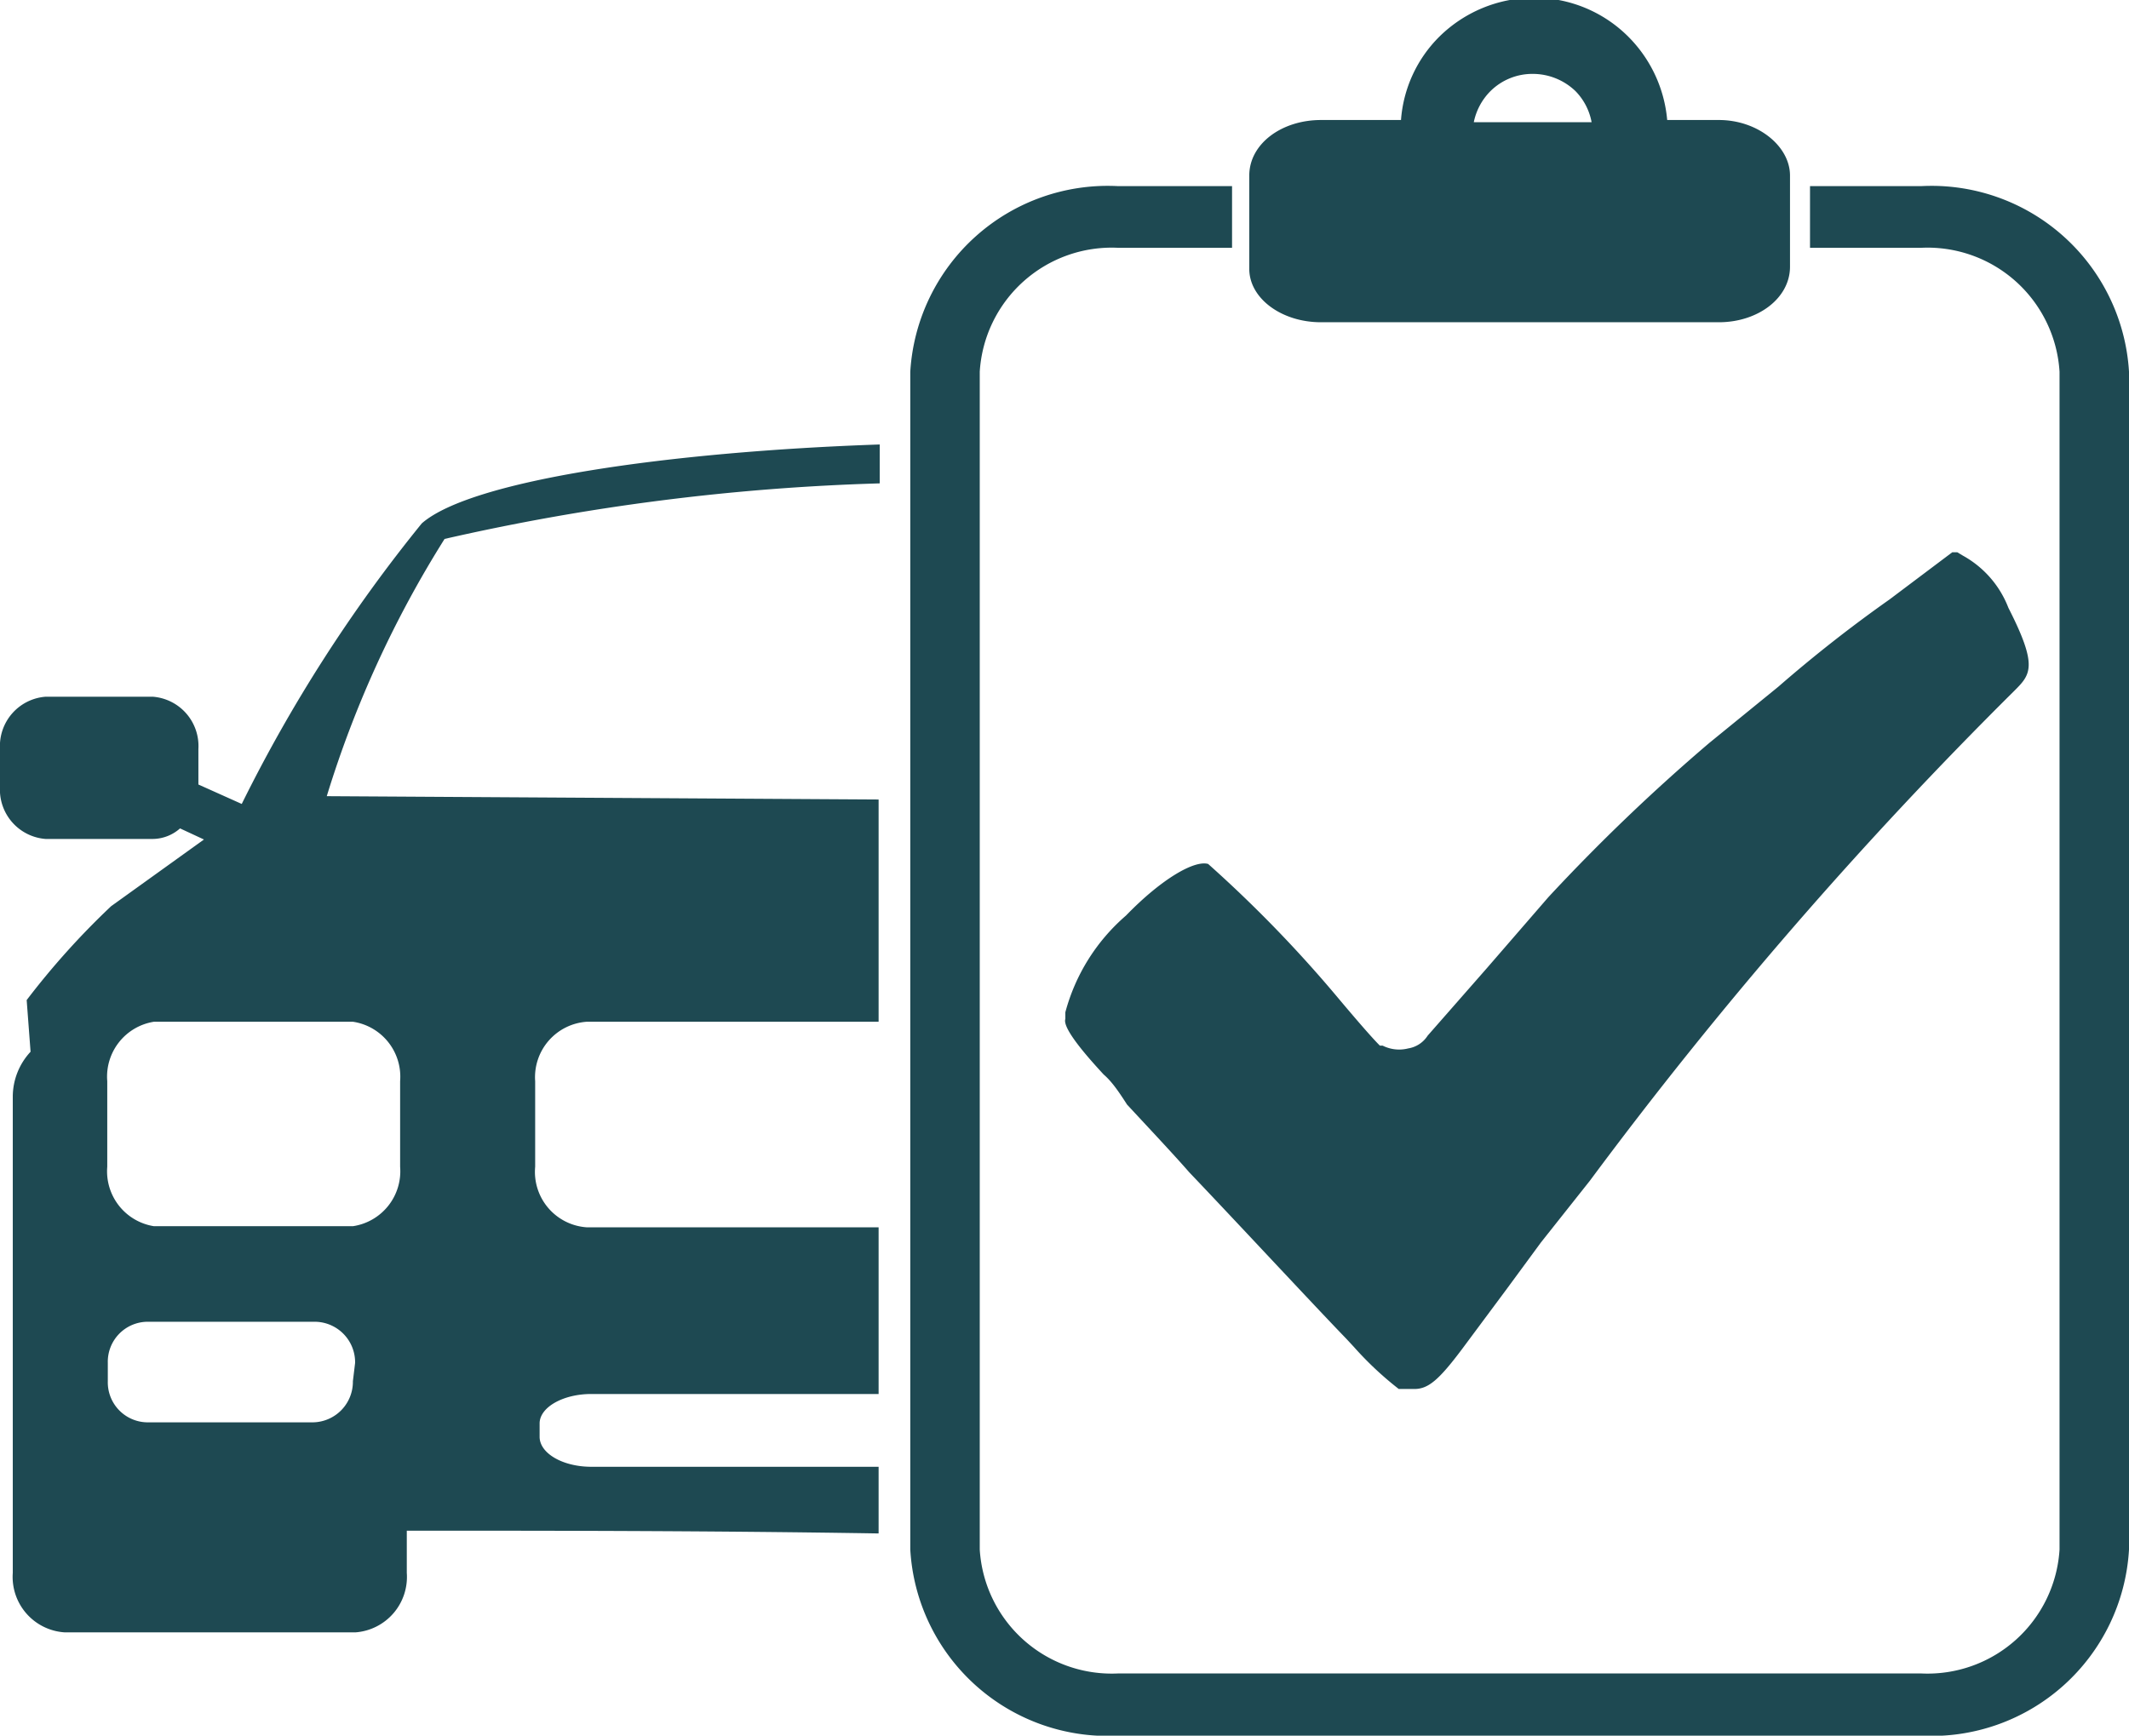
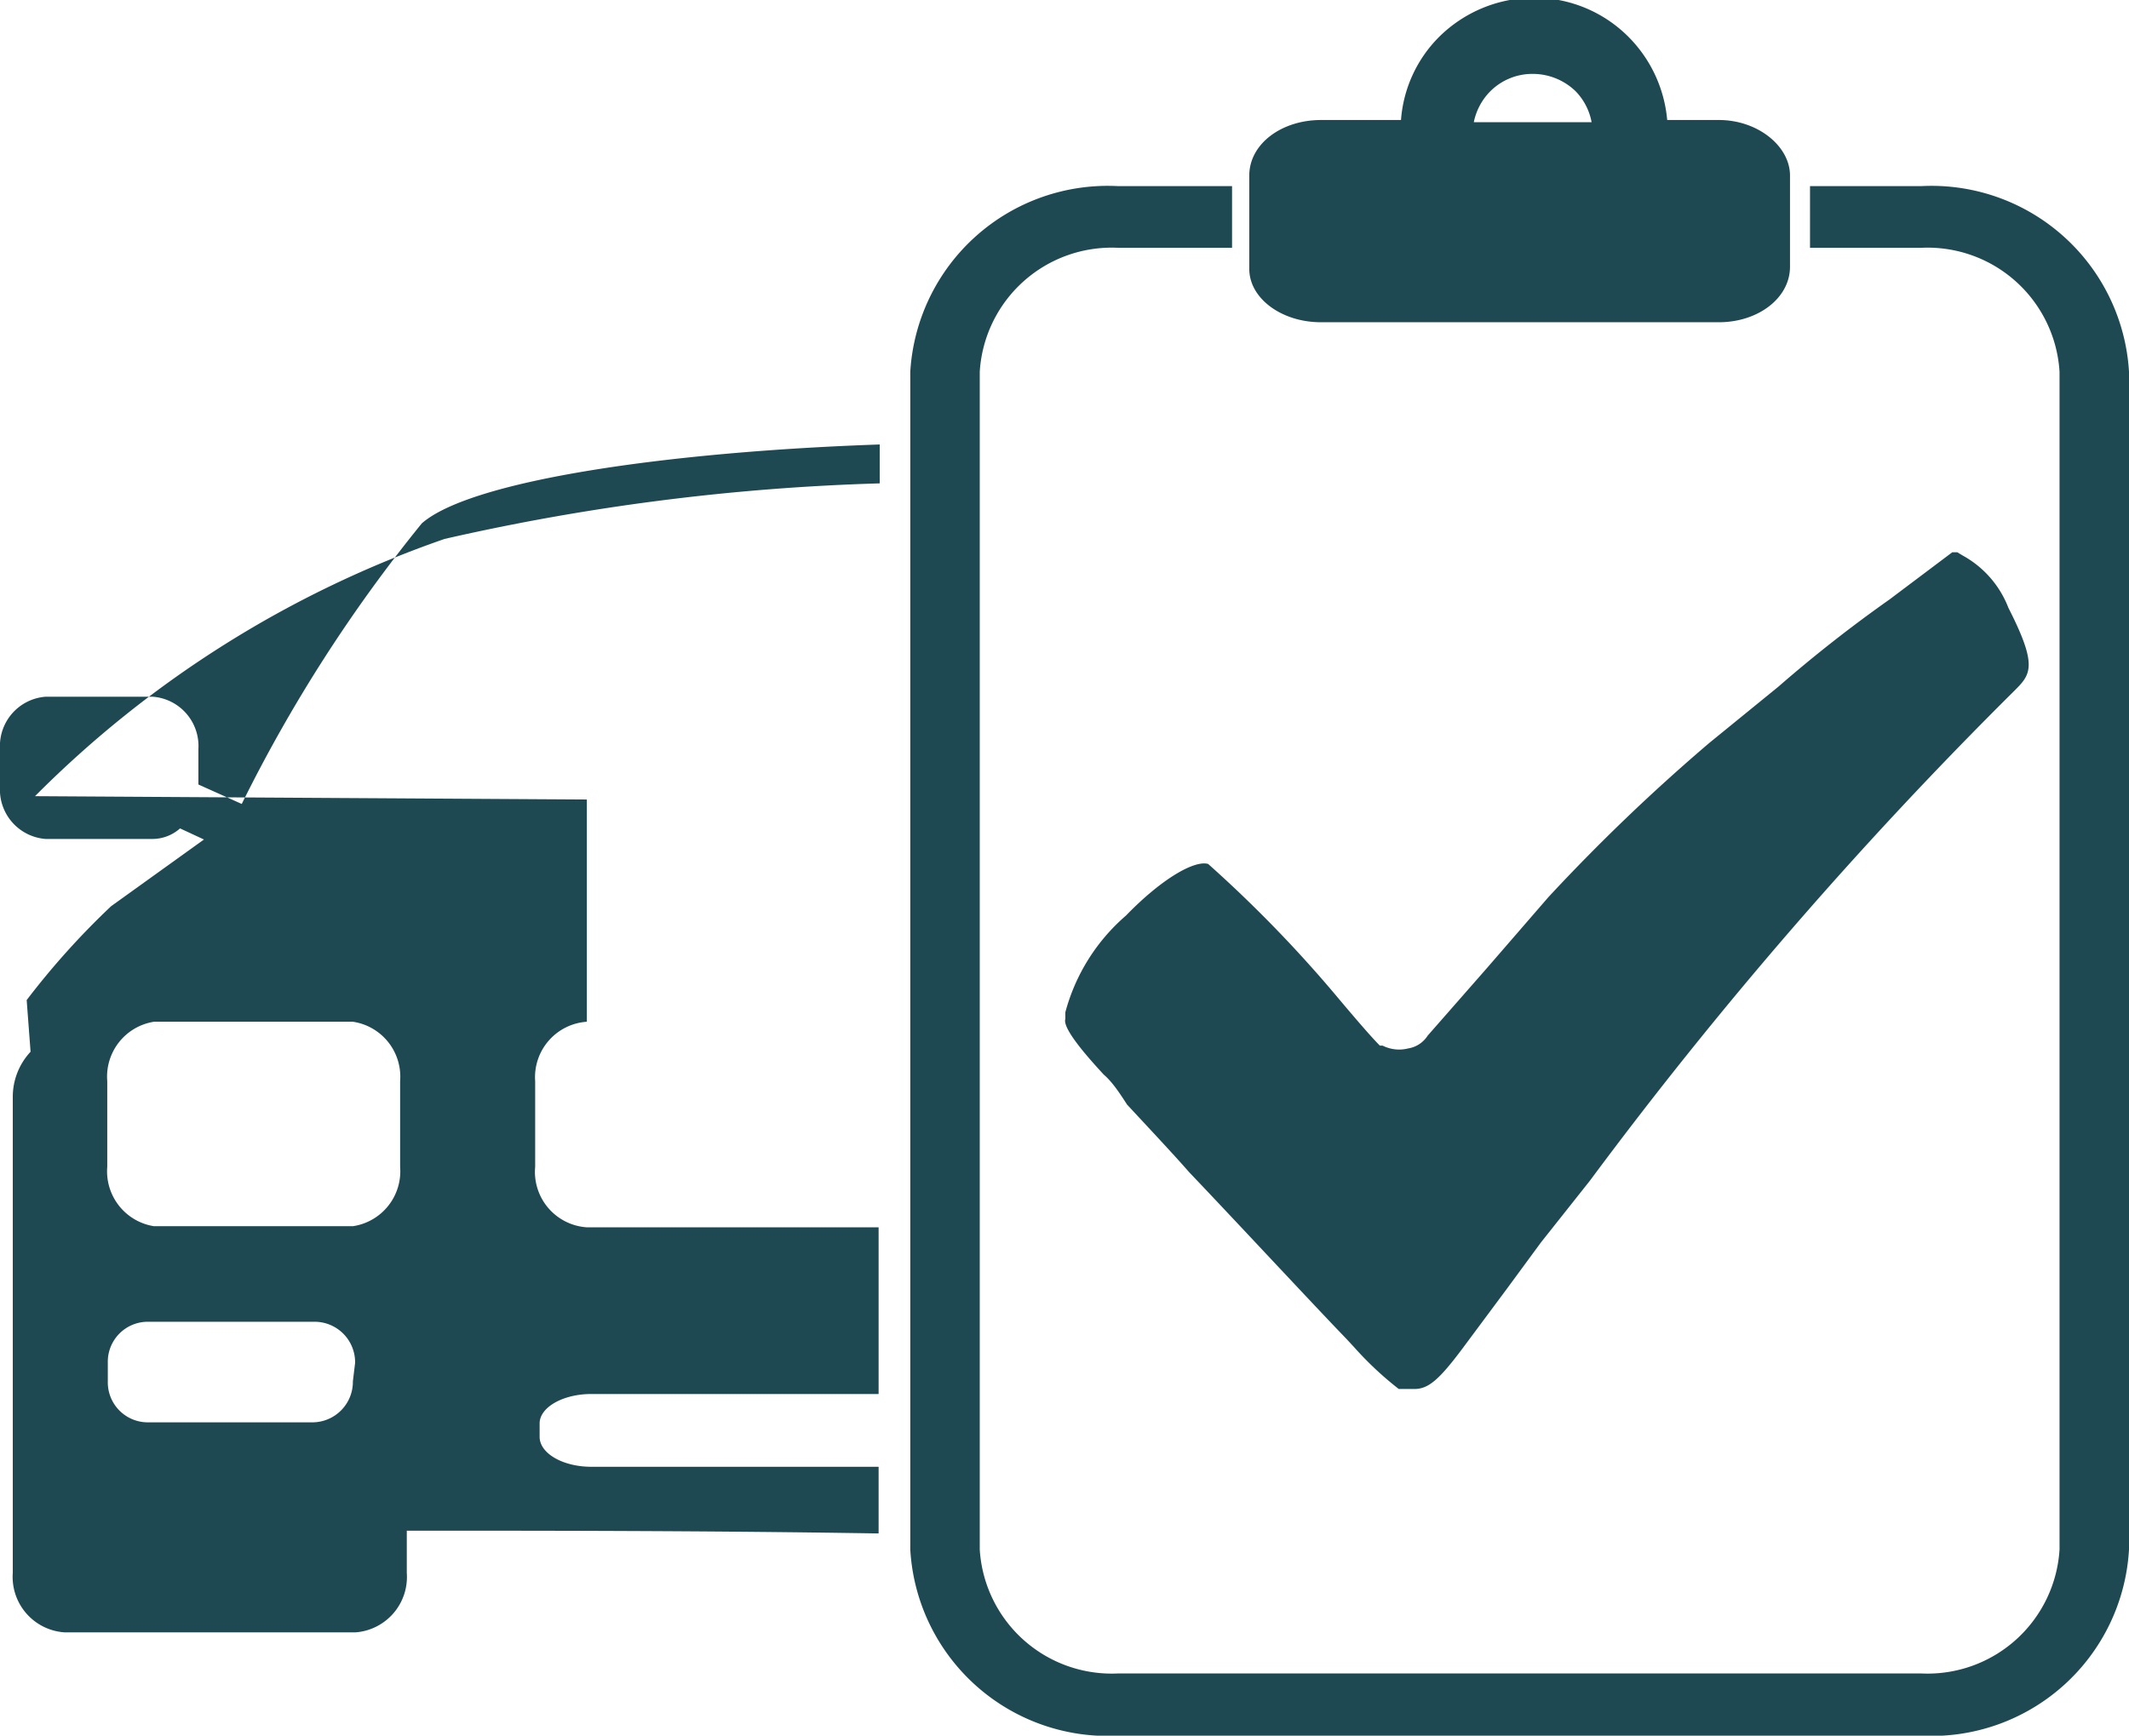
<svg xmlns="http://www.w3.org/2000/svg" viewBox="0 0 38.31 31.24">
  <defs>
    <style>.cls-1{fill:#1e4952;}</style>
  </defs>
  <title>Fichier 20</title>
  <g id="Calque_2" data-name="Calque 2">
    <g id="Calque_1-2" data-name="Calque 1">
-       <path class="cls-1" d="M23.77,5.8h7.16c.7,0,1.28-.43,1.28-1V3.16c0-.53-.58-1-1.28-1H30a2.42,2.42,0,0,0-.7-1.5,2.39,2.39,0,0,0-1.7-.7,2.43,2.43,0,0,0-1.7.7,2.36,2.36,0,0,0-.69,1.5H23.77c-.71,0-1.29.43-1.29,1V4.84C22.48,5.37,23.06,5.8,23.77,5.8Zm3.05-4.16a1.07,1.07,0,0,1,.76-.31,1.11,1.11,0,0,1,.77.31,1.08,1.08,0,0,1,.29.56H26.52A1.1,1.1,0,0,1,26.82,1.64ZM38.31,6.69v21.2a3.56,3.56,0,0,1-3.74,3.35H20.12a3.56,3.56,0,0,1-3.74-3.35V6.69a3.56,3.56,0,0,1,3.74-3.34h2.05V4.46H20.12a2.38,2.38,0,0,0-2.49,2.23v21.2a2.38,2.38,0,0,0,2.49,2.23H34.57a2.38,2.38,0,0,0,2.49-2.23V6.69a2.38,2.38,0,0,0-2.49-2.23h-2V3.35h2A3.56,3.56,0,0,1,38.31,6.69ZM19.86,19.34c-.23-.25-.75-.82-.69-1l0-.06v-.06a3.49,3.49,0,0,1,1.09-1.74c.66-.68,1.24-1,1.48-.93A23.1,23.1,0,0,1,24.11,18c.32.38.58.68.72.82l0,0,.05,0a.66.66,0,0,0,.46.05.51.51,0,0,0,.35-.23l1.07-1.22,1.1-1.27a34.25,34.25,0,0,1,2.9-2.78L32,12.36a24.88,24.88,0,0,1,2-1.57l1.13-.85.09,0,0,0,.1.06a1.82,1.82,0,0,1,.82.94c.54,1.06.4,1.2.1,1.5a77.3,77.3,0,0,0-7.63,8.81l-.88,1.11-.61.83-.81,1.09c-.42.56-.61.72-.86.72l-.21,0h-.07a6.06,6.06,0,0,1-.81-.76l-.13-.14c-.59-.61-2-2.13-2.83-3-.27-.31-.74-.81-1.12-1.22C20.12,19.63,20,19.46,19.86,19.34ZM4.35,14.47l-.78-.35v-.64a.89.89,0,0,0-.82-.94H.82a.89.89,0,0,0-.82.94v.68a.89.89,0,0,0,.82.94H2.75a.75.75,0,0,0,.49-.19l.43.2L2,16.31A14,14,0,0,0,.48,18l.07.93a1.19,1.19,0,0,0-.32.81v8.57a1,1,0,0,0,.93,1.07H6.4a1,1,0,0,0,.92-1.07v-.76c2.41,0,5.42,0,8.49.05V26.4H10.64c-.51,0-.93-.24-.93-.54v-.24c0-.29.42-.53.93-.53h5.17v-3H10.56A1,1,0,0,1,9.63,21V19.46a1,1,0,0,1,.93-1.07h5.25v-4l-9.93-.06A19.31,19.31,0,0,1,8,9.7a40.42,40.42,0,0,1,7.83-1V8c-3.78.13-7.35.64-8.24,1.42A26.94,26.94,0,0,0,4.35,14.47Zm2,10.39a.73.73,0,0,1-.71.74h-3a.72.72,0,0,1-.7-.74v-.33a.72.72,0,0,1,.7-.74H5.68a.73.73,0,0,1,.71.74Zm0-6.47a1,1,0,0,1,.85,1.07V21a1,1,0,0,1-.85,1.07H2.77A1,1,0,0,1,1.93,21V19.46a1,1,0,0,1,.84-1.07Z" />
+       <path class="cls-1" d="M23.77,5.8h7.16c.7,0,1.28-.43,1.28-1V3.16c0-.53-.58-1-1.28-1H30a2.42,2.42,0,0,0-.7-1.5,2.39,2.39,0,0,0-1.7-.7,2.43,2.43,0,0,0-1.7.7,2.36,2.36,0,0,0-.69,1.5H23.77c-.71,0-1.29.43-1.29,1V4.84C22.48,5.37,23.06,5.8,23.77,5.8Zm3.05-4.16a1.07,1.07,0,0,1,.76-.31,1.11,1.11,0,0,1,.77.31,1.08,1.08,0,0,1,.29.56H26.52A1.1,1.1,0,0,1,26.82,1.64ZM38.31,6.69v21.2a3.56,3.56,0,0,1-3.74,3.35H20.12a3.56,3.56,0,0,1-3.74-3.35V6.69a3.56,3.56,0,0,1,3.74-3.34h2.05V4.46H20.12a2.38,2.38,0,0,0-2.49,2.23v21.2a2.38,2.38,0,0,0,2.49,2.23H34.57a2.38,2.38,0,0,0,2.49-2.23V6.69a2.38,2.38,0,0,0-2.49-2.23h-2V3.35h2A3.56,3.56,0,0,1,38.31,6.69ZM19.86,19.34c-.23-.25-.75-.82-.69-1l0-.06v-.06a3.49,3.49,0,0,1,1.09-1.74c.66-.68,1.24-1,1.48-.93A23.1,23.1,0,0,1,24.11,18c.32.38.58.68.72.82l0,0,.05,0a.66.66,0,0,0,.46.05.51.51,0,0,0,.35-.23l1.07-1.22,1.1-1.27a34.25,34.25,0,0,1,2.9-2.78L32,12.36a24.88,24.88,0,0,1,2-1.57l1.13-.85.09,0,0,0,.1.06a1.82,1.82,0,0,1,.82.94c.54,1.06.4,1.2.1,1.5a77.3,77.3,0,0,0-7.63,8.81l-.88,1.11-.61.83-.81,1.09c-.42.56-.61.72-.86.72l-.21,0h-.07a6.06,6.06,0,0,1-.81-.76l-.13-.14c-.59-.61-2-2.13-2.83-3-.27-.31-.74-.81-1.12-1.22C20.12,19.63,20,19.46,19.86,19.34ZM4.35,14.47l-.78-.35v-.64a.89.89,0,0,0-.82-.94H.82a.89.89,0,0,0-.82.94v.68a.89.89,0,0,0,.82.94H2.75a.75.75,0,0,0,.49-.19l.43.2L2,16.31A14,14,0,0,0,.48,18l.07.93a1.19,1.19,0,0,0-.32.81v8.57a1,1,0,0,0,.93,1.07H6.4a1,1,0,0,0,.92-1.07v-.76c2.41,0,5.42,0,8.49.05V26.4H10.64c-.51,0-.93-.24-.93-.54v-.24c0-.29.42-.53.93-.53h5.17v-3H10.56A1,1,0,0,1,9.63,21V19.46a1,1,0,0,1,.93-1.07v-4l-9.93-.06A19.31,19.31,0,0,1,8,9.7a40.42,40.42,0,0,1,7.83-1V8c-3.78.13-7.35.64-8.24,1.42A26.94,26.94,0,0,0,4.35,14.47Zm2,10.39a.73.73,0,0,1-.71.74h-3a.72.72,0,0,1-.7-.74v-.33a.72.72,0,0,1,.7-.74H5.68a.73.73,0,0,1,.71.74Zm0-6.47a1,1,0,0,1,.85,1.07V21a1,1,0,0,1-.85,1.07H2.77A1,1,0,0,1,1.93,21V19.46a1,1,0,0,1,.84-1.07Z" />
    </g>
  </g>
</svg>